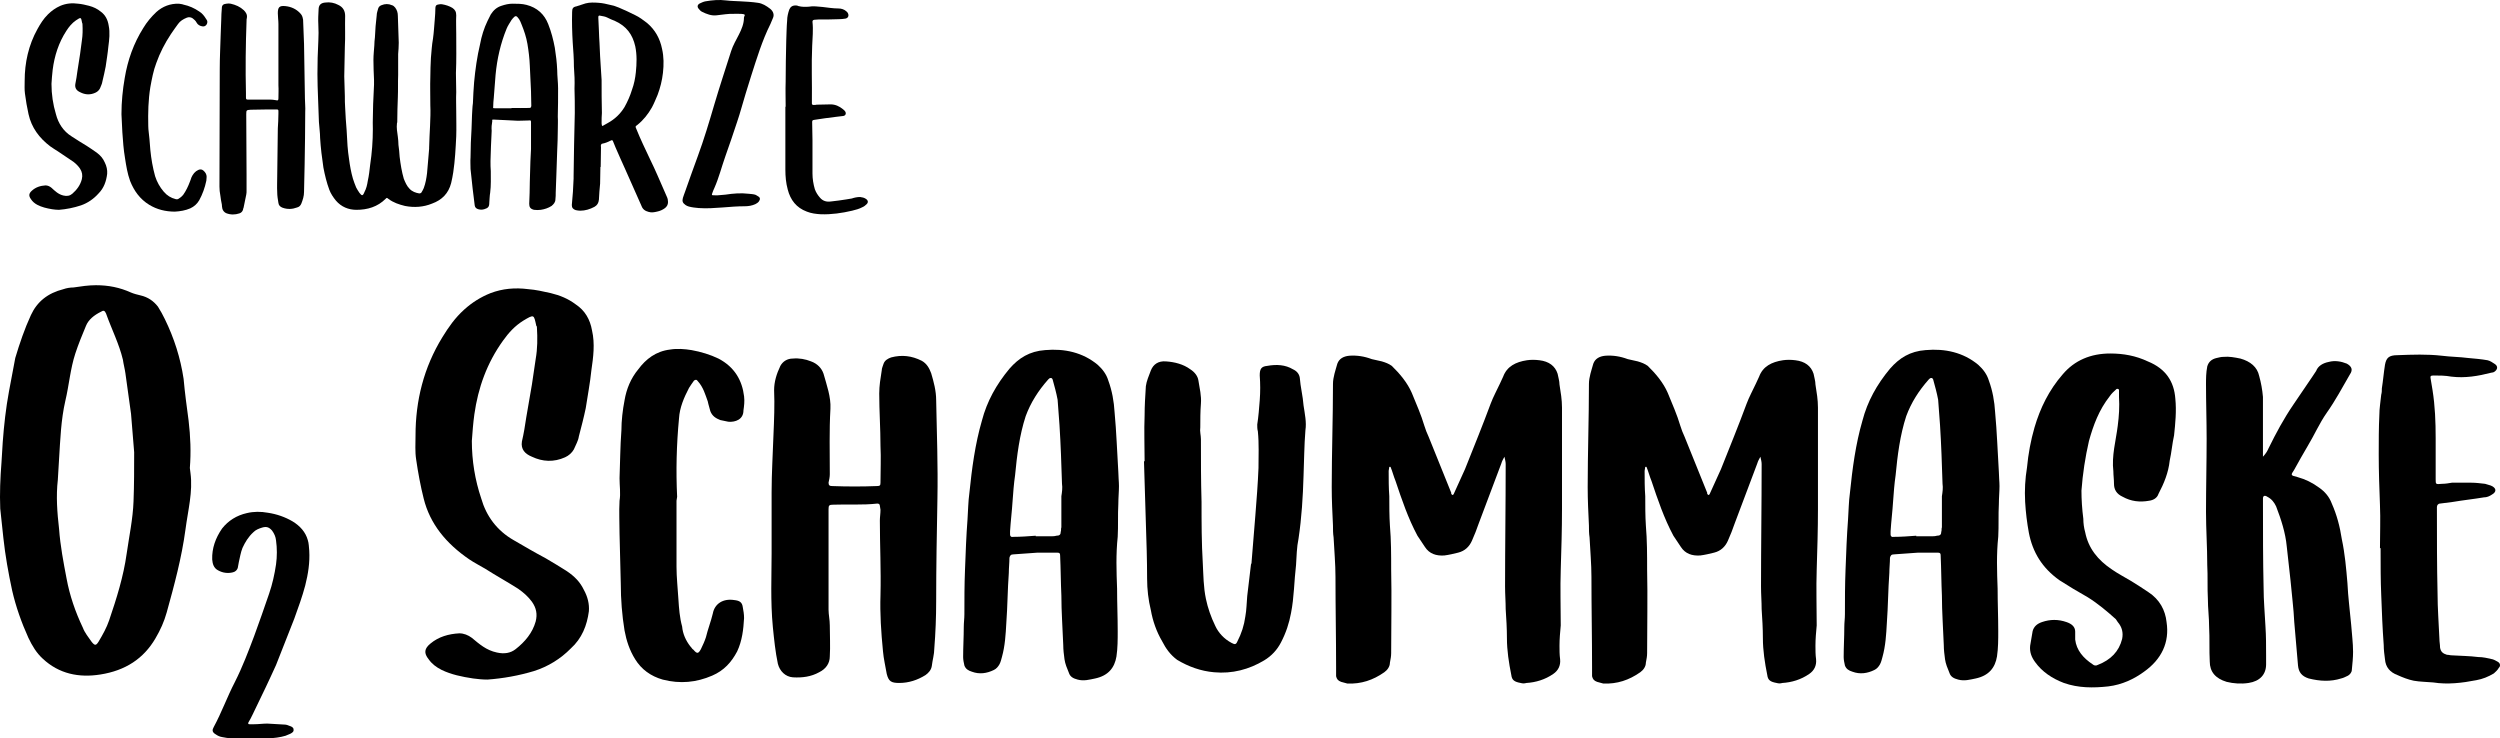
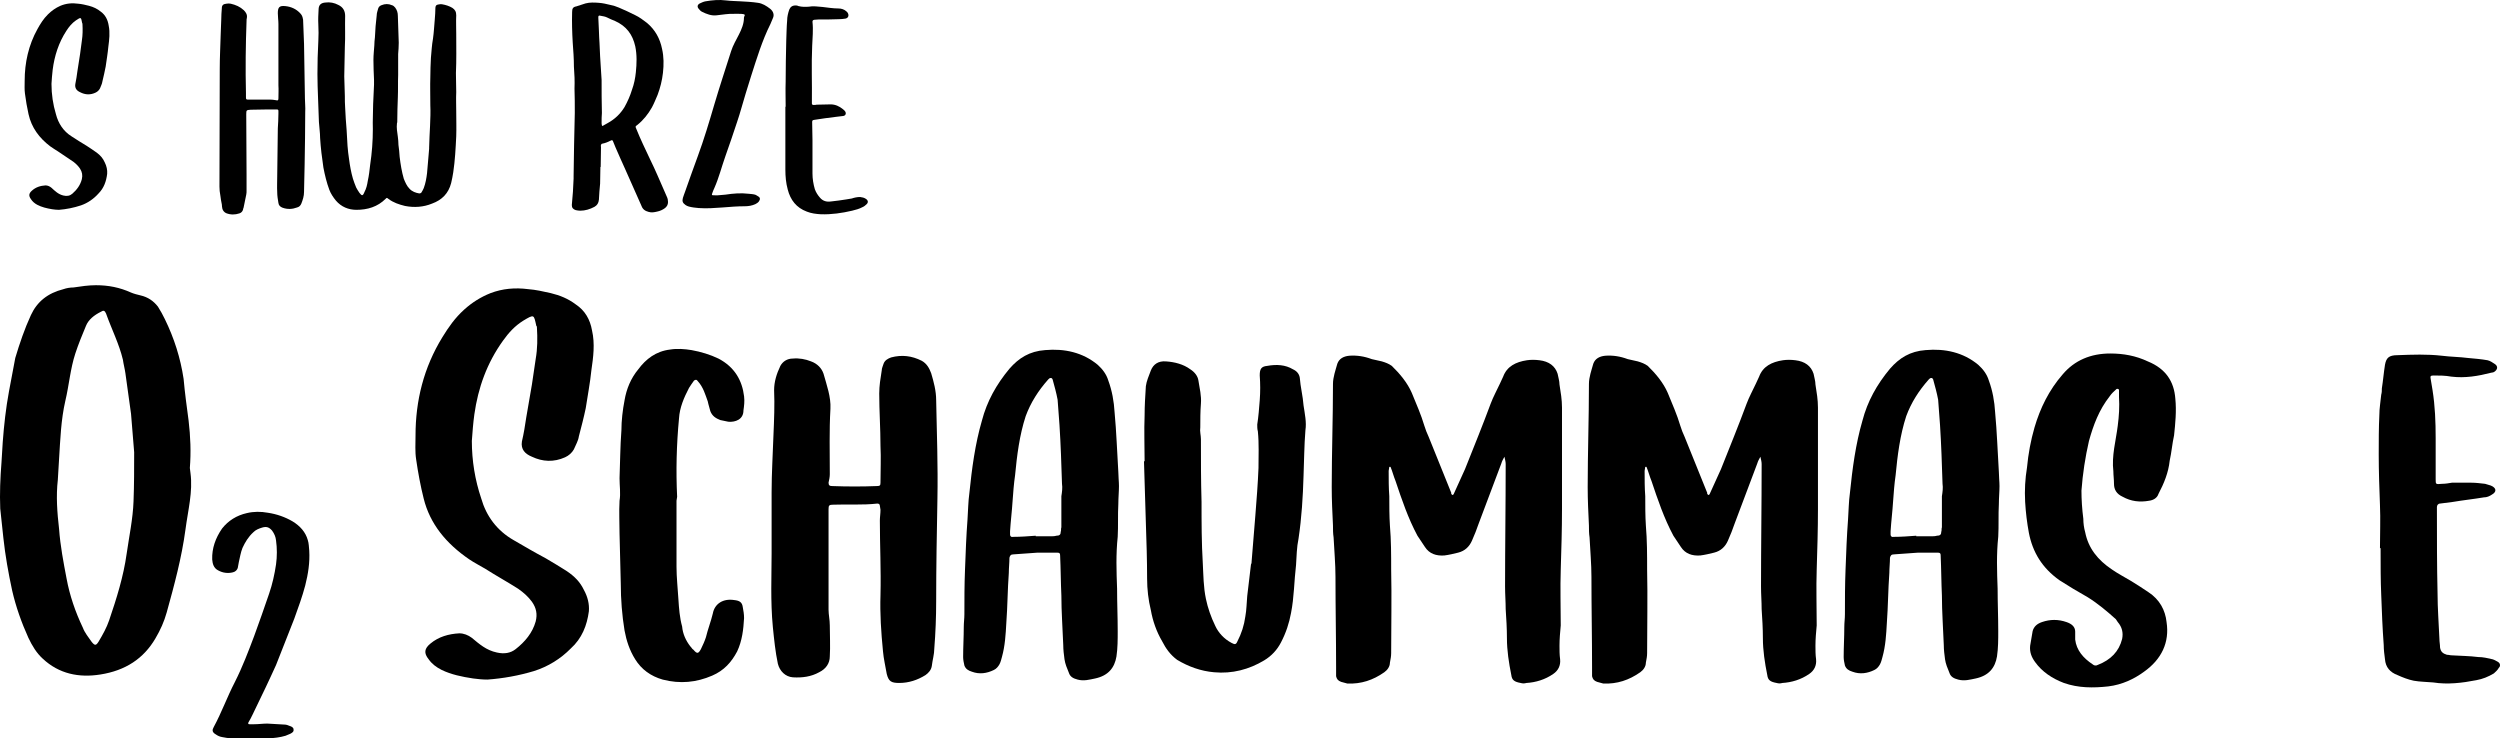
<svg xmlns="http://www.w3.org/2000/svg" version="1.1" x="0px" y="0px" width="427.447px" height="126.246px" viewBox="0 0 427.447 126.246" style="overflow:visible;enable-background:new 0 0 427.447 126.246;" xml:space="preserve">
  <defs>
</defs>
  <g>
    <path d="M8.902,35.773c-0.916-0.153-1.783-0.357-2.545-0.764c-0.46-0.254-0.815-0.56-1.071-0.967   c-0.407-0.56-0.357-0.967,0.153-1.426c0.662-0.611,1.476-0.866,2.342-0.917c0.357,0,0.714,0.153,1.02,0.407   c0.609,0.561,1.17,1.12,2.037,1.324c0.609,0.152,1.12,0.051,1.527-0.306c0.764-0.662,1.375-1.476,1.63-2.495   c0.153-0.662,0.05-1.222-0.305-1.783c-0.306-0.458-0.663-0.815-1.121-1.172c-0.865-0.611-1.783-1.171-2.648-1.782   c-0.458-0.306-0.918-0.56-1.325-0.866c-1.884-1.426-3.207-3.208-3.717-5.5c-0.254-1.12-0.458-2.342-0.611-3.513   c-0.101-0.713-0.05-1.426-0.05-2.19c0-3.106,0.662-6.111,2.19-8.86C6.915,4.045,7.426,3.23,8.188,2.467   c0.613-0.611,1.325-1.12,2.14-1.477c0.968-0.407,1.987-0.508,3.056-0.356c0.611,0.051,1.222,0.204,1.833,0.356   c0.764,0.204,1.426,0.51,2.037,1.019c0.764,0.561,1.172,1.375,1.325,2.343c0.254,1.222,0.101,2.444-0.052,3.615   c-0.101,1.12-0.305,2.292-0.458,3.412c-0.153,0.815-0.357,1.681-0.561,2.547c-0.05,0.407-0.254,0.763-0.407,1.171   c-0.151,0.306-0.407,0.56-0.712,0.713c-0.918,0.458-1.833,0.407-2.699-0.05c-0.561-0.255-0.918-0.662-0.815-1.375   c0.151-0.713,0.254-1.426,0.355-2.19l0.46-2.953l0.305-2.292c0.153-0.967,0.153-1.885,0.103-2.852c0-0.051,0-0.102-0.052-0.152   c-0.204-1.019-0.153-1.07-1.069-0.459c-0.662,0.459-1.172,1.07-1.63,1.782c-1.323,2.037-2.037,4.278-2.343,6.672   c-0.101,0.815-0.151,1.63-0.202,2.394c0,1.782,0.254,3.513,0.763,5.194c0.407,1.579,1.274,2.903,2.648,3.769   c0.865,0.56,1.732,1.12,2.598,1.63c0.611,0.407,1.172,0.763,1.732,1.171c0.609,0.459,1.069,0.967,1.374,1.681   c0.306,0.611,0.458,1.273,0.407,1.934c-0.151,1.274-0.559,2.444-1.476,3.362c-0.815,0.916-1.833,1.63-3.005,2.037   c-1.222,0.407-2.495,0.662-3.768,0.763C9.666,35.875,9.259,35.823,8.902,35.773z" />
-     <path d="M25.503,35.009c-1.579-0.967-2.596-2.393-3.259-4.074c-0.458-1.273-0.662-2.545-0.865-3.87   c-0.254-1.476-0.357-2.953-0.458-4.43l-0.153-3.107c0-2.088,0.204-4.175,0.561-6.212c0.508-3.056,1.527-5.907,3.157-8.505   c0.611-1.019,1.375-1.935,2.241-2.75c1.071-0.967,2.394-1.477,3.87-1.426c0.254,0.051,0.51,0.051,0.764,0.152   c0.968,0.204,1.884,0.611,2.699,1.172c0.51,0.306,0.865,0.764,1.172,1.273c0.101,0.103,0.153,0.255,0.204,0.357   c0.103,0.509-0.305,1.019-0.815,0.917c-0.407-0.051-0.815-0.255-1.019-0.662c-0.153-0.305-0.407-0.508-0.662-0.712   c-0.306-0.204-0.662-0.255-1.019-0.103c-0.611,0.255-1.121,0.561-1.478,1.07c-0.407,0.56-0.815,1.12-1.222,1.732   c-1.017,1.528-1.884,3.209-2.495,4.939c-0.508,1.325-0.764,2.751-1.019,4.125c-0.355,2.189-0.407,4.38-0.355,6.62   c0,0.764,0.151,1.476,0.202,2.241l0.153,1.884c0.153,1.529,0.407,3.005,0.815,4.482c0.306,0.968,0.815,1.885,1.476,2.648   c0.561,0.662,1.222,1.07,2.037,1.274c0.205,0.051,0.357,0.051,0.561-0.102c0.254-0.153,0.51-0.357,0.714-0.611   c0.508-0.713,0.865-1.476,1.17-2.291c0.103-0.204,0.153-0.459,0.256-0.714c0.254-0.56,0.611-1.019,1.172-1.273   c0.355-0.153,0.609-0.102,0.865,0.102c0.357,0.306,0.559,0.662,0.559,1.07c-0.05,0.254,0,0.458-0.05,0.662   c-0.254,1.222-0.662,2.343-1.222,3.361c-0.357,0.611-0.865,1.07-1.527,1.375c-0.815,0.357-1.732,0.51-2.648,0.561   C28.305,36.18,26.828,35.823,25.503,35.009z" />
    <path d="M38.643,36.435c-0.306-0.152-0.51-0.407-0.613-0.712c-0.05-0.255-0.101-0.51-0.101-0.764   c-0.101-0.509-0.204-1.019-0.254-1.528c-0.103-0.509-0.153-1.019-0.153-1.528l0.05-20.167c0-1.884,0.103-3.717,0.153-5.602   c0.05-0.917,0.05-1.833,0.103-2.75c0-0.662,0.05-1.324,0.101-1.987c0-0.508,0.254-0.712,0.764-0.763   c0.254-0.051,0.559-0.051,0.764,0c0.865,0.204,1.577,0.509,2.239,1.12c0.357,0.357,0.613,0.764,0.51,1.324   c-0.05,0.152-0.05,0.306-0.05,0.459c-0.153,4.125-0.204,8.249-0.103,12.375v0.407c0,0.763-0.05,0.713,0.714,0.713h2.241   c0.712,0,1.476-0.05,2.19,0.102c0.305,0.102,0.407,0,0.407-0.306c0-0.764,0.05-1.528,0-2.241V4.097   c0-0.611-0.103-1.222-0.103-1.833c0-1.019,0.254-1.324,1.273-1.222c1.019,0.102,1.884,0.509,2.547,1.222   c0.254,0.255,0.407,0.56,0.458,0.917c0.05,0.153,0.05,0.254,0.05,0.407l0.153,3.921l0.153,9.37c0,0.714,0.101,1.477,0.05,2.241   c0,3.005-0.05,6.01-0.101,9.014c-0.052,1.578-0.052,3.107-0.103,4.685c0,0.713-0.204,1.324-0.458,1.986   c-0.153,0.357-0.357,0.561-0.714,0.662c-0.815,0.306-1.63,0.356-2.495,0.051c-0.407-0.153-0.662-0.407-0.712-0.815   c-0.103-0.611-0.205-1.222-0.205-1.833c-0.05-0.918,0-1.833,0-2.751c0.052-2.699,0.052-5.449,0.103-8.148   c0.05-0.865,0.103-1.68,0.103-2.545v-0.459c0-0.204-0.103-0.255-0.306-0.255h-1.426c-1.019,0-1.987,0.051-3.005,0.051   c-0.712,0.051-0.764,0.051-0.764,0.763c0,3.413,0.052,6.825,0.052,10.288v2.801c0,0.204,0,0.459-0.052,0.662l-0.458,2.241   c-0.05,0.101-0.101,0.254-0.101,0.356c-0.103,0.306-0.306,0.509-0.611,0.611C40.17,36.741,39.406,36.741,38.643,36.435z" />
    <path d="M57.433,34.297c-0.458-0.561-0.865-1.172-1.12-1.833c-0.458-1.222-0.764-2.496-1.019-3.82   c-0.254-1.68-0.458-3.361-0.561-5.042c0-0.916-0.153-1.833-0.204-2.749l-0.151-4.125c-0.052-1.375-0.103-2.7-0.103-4.074   c0-1.885,0.05-3.769,0.153-5.652c0.05-0.918,0.05-1.833,0-2.801c-0.05-0.865,0-1.783,0.05-2.699c0.05-0.714,0.458-1.019,1.172-1.07   c0.764-0.102,1.527,0.051,2.189,0.407c0.764,0.356,1.172,0.967,1.172,1.885c-0.05,1.782,0.05,3.513-0.05,5.296   c-0.05,1.68-0.05,3.36-0.101,5.041c0,1.12,0.101,2.241,0.101,3.361c0,0.662,0,1.324,0.05,1.935c0.05,1.324,0.153,2.648,0.256,3.922   l0.151,2.648c0.05,0.763,0.153,1.527,0.256,2.241c0.151,1.171,0.355,2.291,0.662,3.36c0.153,0.51,0.355,1.019,0.561,1.529   c0.151,0.305,0.355,0.611,0.559,0.916c0.407,0.51,0.561,0.611,0.865-0.152c0.306-0.56,0.46-1.222,0.561-1.885   c0.204-0.916,0.306-1.833,0.407-2.749c0.306-2.037,0.46-4.074,0.46-6.111c-0.052-1.426,0.05-2.852,0.05-4.278l0.151-3.311v-0.815   c-0.05-1.171-0.101-2.292-0.101-3.412c0-0.866,0.101-1.681,0.153-2.496c0-0.459,0.05-0.917,0.101-1.375   c0.052-1.274,0.153-2.547,0.306-3.769c0-0.407,0.153-0.763,0.254-1.171c0.101-0.306,0.306-0.459,0.561-0.56   c0.611-0.255,1.222-0.255,1.783,0c0.254,0.05,0.407,0.254,0.559,0.407c0.306,0.407,0.458,0.865,0.458,1.426l0.153,4.583   c0,0.662-0.05,1.325-0.101,1.936v3.564c-0.052,1.274,0,2.547-0.052,3.82c-0.05,1.375-0.101,2.75-0.101,4.176   c0,0.102,0,0.152-0.05,0.255c-0.103,0.815,0.05,1.578,0.151,2.342c0.052,0.459,0.103,0.918,0.103,1.375   c0.103,0.662,0.153,1.324,0.204,2.037c0.153,1.273,0.357,2.546,0.714,3.769c0.254,0.611,0.508,1.222,0.966,1.681   c0.458,0.508,1.071,0.712,1.68,0.815c0.103,0,0.306-0.051,0.357-0.153c0.153-0.254,0.306-0.509,0.407-0.764   c0.306-0.815,0.458-1.68,0.561-2.545c0.103-1.375,0.254-2.751,0.357-4.177v-0.204c0.05-2.495,0.305-5.041,0.204-7.231   c0-1.833-0.05-3.311,0-4.788c0-1.12,0.05-2.189,0.101-3.31c0.103-1.069,0.153-2.19,0.357-3.31c0.153-1.07,0.204-2.19,0.306-3.311   c0.05-0.662,0.101-1.274,0.101-1.885c0-0.305,0.101-0.56,0.407-0.611c0.254-0.05,0.508-0.101,0.764-0.05   c0.611,0.102,1.222,0.306,1.731,0.611c0.458,0.306,0.663,0.662,0.663,1.273c-0.052,1.07,0,2.14,0,3.209   c0,2.241,0.05,4.431-0.052,6.672c0,1.12,0.052,2.189,0.052,3.259c-0.052,1.12,0,2.189,0,3.31c0,1.426,0.05,2.852,0,4.227   c-0.103,2.088-0.205,4.125-0.51,6.162c-0.103,0.611-0.204,1.222-0.357,1.833c-0.458,1.783-1.577,2.902-3.259,3.514   c-1.476,0.611-3.056,0.714-4.635,0.407c-1.017-0.254-1.985-0.56-2.852-1.222c-0.254-0.204-0.254-0.204-0.458,0   c-1.374,1.375-3.106,1.885-4.99,1.885C59.573,35.875,58.35,35.366,57.433,34.297z" />
-     <path d="M91.3,35.875c-0.611-0.152-0.815-0.459-0.815-1.019c0.05-1.274,0.101-2.496,0.101-3.769   c0.052-1.172,0.052-2.343,0.103-3.513l0.103-2.088v-4.533v-0.05c0-0.306-0.052-0.357-0.357-0.306c-0.561,0-1.172,0.051-1.886,0.051   c-1.273-0.051-2.699-0.153-4.175-0.204c-0.204,0-0.254,0-0.204,0.254c-0.103,0.561-0.153,1.12-0.103,1.68   c-0.101,1.732-0.151,3.463-0.202,5.144c0,0.611,0,1.171,0.05,1.732c0,1.222,0.05,2.444-0.103,3.667   c-0.101,0.561-0.101,1.172-0.153,1.732c0,0.713-0.202,0.917-0.865,1.12c-0.357,0.102-0.662,0.102-1.019,0   c-0.355-0.102-0.561-0.306-0.611-0.662c-0.101-0.968-0.254-1.936-0.357-2.903c-0.101-1.12-0.254-2.189-0.355-3.311   c0-0.662-0.052-1.323,0-1.986l0.05-2.496c0.103-1.578,0.153-3.157,0.204-4.736c0.05-0.662,0.05-1.375,0.153-2.037   c0.05-1.172,0.101-2.394,0.204-3.565c0.204-2.189,0.508-4.38,1.019-6.519c0.254-1.375,0.662-2.7,1.273-3.972l0.561-1.12   c0.458-0.713,1.019-1.222,1.833-1.477c0.611-0.204,1.222-0.356,1.884-0.356c0.815,0,1.63,0,2.394,0.204   c1.781,0.459,3.056,1.578,3.717,3.311c0.508,1.273,0.865,2.648,1.121,4.023c0.202,1.274,0.355,2.546,0.407,3.819   c0,1.019,0.151,2.088,0.151,3.107c0,1.578,0,3.208-0.05,4.838c0.05,0.764,0,1.579,0,2.343c0,1.171-0.05,2.291-0.101,3.463   L95.12,30.12c-0.052,0.918-0.052,1.885-0.103,2.801c0,0.357,0,0.764-0.05,1.12c0,0.56-0.306,0.866-0.662,1.171   c-0.561,0.357-1.172,0.561-1.833,0.662C92.065,35.926,91.708,35.926,91.3,35.875z M87.43,18.508c0-0.101,0.561,0,3.005-0.05   c0.305,0,0.357-0.05,0.407-0.357c-0.05-0.815,0-1.68-0.05-2.495c-0.052-1.476-0.153-2.902-0.205-4.38   c-0.05-1.274-0.202-2.496-0.407-3.718c-0.202-1.171-0.559-2.241-1.017-3.36c-0.103-0.306-0.256-0.611-0.407-0.866   c-0.46-0.662-0.613-0.662-1.071-0.152c-0.05,0.101-0.151,0.204-0.204,0.254c-0.305,0.509-0.662,1.019-0.865,1.528   c-1.019,2.496-1.63,5.144-1.884,7.893l-0.306,3.922c-0.05,0.509-0.101,1.019-0.101,1.528c-0.05,0.254,0,0.254,0.305,0.254H87.43z" />
    <path d="M109.684,35.212l-2.801-6.315c-0.559-1.273-1.12-2.444-1.63-3.667l-0.458-1.12c-0.05-0.103-0.151-0.204-0.305-0.103   c-0.51,0.255-0.968,0.459-1.529,0.561c-0.101,0-0.153,0.102-0.204,0.204c-0.05,0.153,0,0.254,0,0.407l-0.05,3.361h-0.05   l-0.05,2.852c-0.103,0.917-0.153,1.833-0.205,2.75c-0.05,0.561-0.305,0.968-0.763,1.222c-0.764,0.407-1.579,0.662-2.444,0.662   c-0.254,0-0.51-0.05-0.764-0.101c-0.458-0.153-0.662-0.407-0.662-0.866c0.151-1.528,0.254-3.004,0.305-4.533V30.12   c0.052-3.615,0.103-7.18,0.204-10.796c0-1.426,0-2.801-0.05-4.175c0.05-1.274,0-2.496-0.101-3.769c0-1.375-0.103-2.749-0.205-4.125   c-0.101-1.732-0.151-3.463-0.101-5.195c0-0.611,0.153-0.866,0.714-0.967l1.577-0.51c0.764-0.204,1.529-0.152,2.291-0.101   c0.663,0.05,1.325,0.204,1.936,0.356c0.508,0.102,1.019,0.255,1.476,0.459c0.968,0.407,1.833,0.815,2.751,1.273   c0.763,0.357,1.426,0.865,2.088,1.375c1.375,1.171,2.19,2.648,2.547,4.43c0.305,1.324,0.305,2.7,0.151,4.074   c-0.151,1.324-0.458,2.546-0.916,3.769c-0.306,0.713-0.611,1.476-0.968,2.139c-0.662,1.171-1.476,2.189-2.495,3.004   c-0.357,0.255-0.357,0.255-0.204,0.611c0.712,1.783,1.579,3.566,2.394,5.296c0.458,0.918,0.865,1.833,1.273,2.751l1.579,3.615   c0.151,0.306,0.202,0.611,0.202,0.917c0,0.458-0.202,0.764-0.508,1.019c-0.407,0.306-0.865,0.509-1.375,0.611   c-0.458,0.102-0.916,0.204-1.426,0.05C110.295,36.079,109.888,35.773,109.684,35.212z M103.88,21.056   c1.222-0.662,2.189-1.579,2.902-2.751c0.508-0.916,0.968-1.934,1.273-2.953c0.357-0.968,0.561-1.987,0.663-3.005   c0.151-1.476,0.202-2.954-0.103-4.431c-0.458-2.037-1.527-3.463-3.463-4.328c-0.458-0.204-0.916-0.357-1.375-0.611   c-0.407-0.204-0.815-0.204-1.222-0.306c-0.153-0.051-0.204,0.051-0.254,0.152v0.255c0.101,1.477,0.101,2.903,0.204,4.329   l0.103,2.241c0.05,1.323,0.202,2.699,0.254,4.023c0,1.885,0,3.769,0.05,5.652c-0.05,0.561-0.05,1.07-0.05,1.63   c0,0.153,0,0.306,0.05,0.459c0,0.102,0.103,0.152,0.153,0.102C103.369,21.36,103.624,21.208,103.88,21.056z" />
    <path d="M117.782,35.315c-0.205-0.051-0.407-0.153-0.561-0.255c-0.51-0.356-0.611-0.662-0.46-1.222   c0.103-0.356,0.256-0.713,0.357-1.019c0.714-2.088,1.478-4.125,2.19-6.111c1.069-2.903,1.934-5.806,2.801-8.759   c0.916-3.107,1.934-6.163,2.902-9.218c0.611-1.934,2.19-3.667,2.19-5.704c0-0.101,0.05-0.204,0.101-0.305   c0.103-0.204,0-0.255-0.204-0.306c-0.254-0.05-0.508-0.05-0.763-0.05h-0.764c-1.019-0.05-2.037,0.153-3.056,0.254   c-0.867,0.103-1.682-0.204-2.497-0.611c-0.202-0.101-0.407-0.305-0.559-0.508c-0.306-0.357-0.204-0.714,0.204-0.918   c0.305-0.152,0.662-0.305,0.968-0.356c1.17-0.204,2.342-0.306,3.513-0.152c0.815,0.101,1.63,0.101,2.444,0.152   c0.968,0.051,1.985,0.102,3.005,0.255c0.763,0.101,1.424,0.508,2.088,1.019c0.508,0.407,0.764,1.019,0.458,1.63   c-0.153,0.305-0.254,0.662-0.407,0.967c-1.426,2.852-2.343,5.907-3.31,8.912l-0.918,2.955c-0.508,1.63-0.916,3.259-1.476,4.889   c-0.662,1.986-1.323,3.971-2.037,5.958c-0.611,1.732-1.069,3.565-1.833,5.296c-0.153,0.357-0.305,0.662-0.407,1.019   c-0.05,0.204-0.05,0.254,0.153,0.254c0.305,0,0.662,0.051,0.966,0c0.407-0.05,0.815-0.05,1.172-0.101   c1.325-0.204,2.648-0.306,3.923-0.153c0.407,0.05,0.763,0.05,1.12,0.153c0.204,0.05,0.357,0.204,0.561,0.305   c0.357,0.204,0.357,0.51,0.101,0.866c-0.151,0.204-0.407,0.356-0.611,0.459c-0.561,0.254-1.17,0.356-1.783,0.356   c-1.273,0-2.495,0.102-3.768,0.204c-1.375,0.102-2.751,0.204-4.125,0.102C118.902,35.519,118.341,35.467,117.782,35.315z" />
    <path d="M137.947,36.18c-1.783-0.662-2.801-1.987-3.259-3.769c-0.306-1.12-0.407-2.241-0.407-3.412v-9.982v-0.764h0.05   c0-1.426-0.05-2.852,0-4.278c0-2.343,0.05-4.685,0.103-7.079c0.05-1.12,0.05-2.241,0.153-3.412c0-0.611,0.151-1.222,0.355-1.833   c0.204-0.459,0.51-0.763,1.222-0.713c0.103,0,0.254,0.05,0.357,0.102c0.611,0.152,1.172,0.152,1.783,0.102   c0.764-0.153,1.527,0,2.342,0.05c0.918,0.103,1.783,0.255,2.699,0.255c0.51,0,0.968,0.152,1.325,0.459   c0.153,0.101,0.254,0.254,0.305,0.356c0.205,0.407,0.052,0.815-0.407,0.917c-0.355,0.05-0.712,0.102-1.12,0.102   c-1.172,0.051-2.342,0.051-3.513,0.051c-0.256,0-0.458,0.05-0.714,0.05c-0.254,0.05-0.305,0.153-0.305,0.357   c0.153,1.375,0,2.749-0.052,4.125c-0.151,3.209,0,6.365-0.05,9.574v0.254c0,0.153,0.103,0.255,0.256,0.255   c0.202,0,0.407,0,0.559-0.051c0.815,0,1.579-0.05,2.394-0.05c0.764,0,1.476,0.306,2.088,0.815c0.153,0.102,0.306,0.254,0.407,0.407   c0.204,0.357,0.05,0.713-0.357,0.764l-1.273,0.152c-1.222,0.152-2.444,0.306-3.667,0.509c-0.305,0.05-0.357,0.102-0.357,0.407   c0,1.019,0.052,2.037,0.052,3.056v5.704c0,0.917,0.153,1.833,0.407,2.699c0.204,0.561,0.508,1.019,0.865,1.426   c0.51,0.611,1.172,0.764,1.884,0.662c0.865-0.102,1.783-0.204,2.648-0.356l0.918-0.153c0.458-0.153,0.916-0.254,1.426-0.254   c0.355,0.05,0.662,0.101,0.968,0.305c0.407,0.255,0.458,0.611,0.151,0.918c-0.204,0.204-0.458,0.407-0.712,0.508   c-0.561,0.306-1.172,0.459-1.783,0.611c-1.731,0.407-3.513,0.662-5.296,0.611C139.526,36.588,138.712,36.486,137.947,36.18z" />
  </g>
  <g>
    <path d="M7.318,112.627c-1.071-0.965-1.819-2.219-2.462-3.569c-1.177-2.605-2.14-5.306-2.781-8.103   c-0.642-2.991-1.177-5.981-1.499-8.972l-0.535-5.016c-0.106-2.605,0-5.209,0.214-7.911l0.214-3.473   c0.214-2.894,0.535-5.788,1.069-8.682L2.61,61.21c0.749-2.508,1.605-5.016,2.674-7.332c1.071-2.315,2.888-3.762,5.564-4.437   c0.535-0.193,1.177-0.29,1.711-0.29c1.283-0.192,2.568-0.386,3.851-0.386c2.14,0,4.067,0.386,5.993,1.254   c0.427,0.192,1.177,0.386,1.604,0.482c1.285,0.289,2.248,0.965,2.996,1.929c0.428,0.676,0.857,1.447,1.177,2.122   c1.605,3.279,2.674,6.656,3.211,10.225c0.214,2.411,0.535,4.727,0.855,7.138c0.322,2.701,0.428,5.403,0.214,8.103l0.108,0.869   c0.428,3.183-0.428,6.366-0.857,9.646c-0.642,4.824-1.926,9.55-3.209,14.18c-0.428,1.543-1.071,2.991-1.927,4.438   c-2.032,3.473-5.134,5.498-9.416,6.174C13.523,115.907,10.1,115.231,7.318,112.627z M16.84,109.733   c0.749-1.254,1.391-2.412,1.819-3.666c1.283-3.762,2.46-7.525,2.995-11.383c0.428-2.99,1.071-5.981,1.177-8.972   c0.108-2.797,0.108-5.692,0.108-8.392l-0.535-6.56l-0.963-6.945c-0.108-0.772-0.322-1.543-0.428-2.316   c-0.642-2.7-1.926-5.209-2.888-7.91c-0.214-0.482-0.428-0.579-0.857-0.29c-1.177,0.579-2.14,1.351-2.568,2.412   c-0.642,1.543-1.283,3.087-1.819,4.726c-0.855,2.605-1.069,5.403-1.711,8.104c-0.749,3.279-0.857,6.56-1.069,9.935l-0.214,3.569   c-0.322,2.798-0.108,5.595,0.214,8.393c0.212,2.894,0.749,5.692,1.283,8.49c0.535,2.894,1.497,5.692,2.782,8.392   c0.32,0.869,0.963,1.64,1.497,2.412C16.197,110.408,16.411,110.408,16.84,109.733z" />
    <path d="M39.461,126.246c-0.5-0.057-0.998-0.112-1.497-0.225c-0.374-0.056-0.749-0.225-1.06-0.449   c-0.686-0.393-0.623-0.788-0.374-1.237c1.372-2.531,2.309-5.174,3.618-7.704c1.309-2.586,2.309-5.229,3.306-7.872   c0.872-2.417,1.746-4.836,2.558-7.253c0.561-1.631,0.935-3.318,1.184-5.005c0.188-1.349,0.188-2.755,0-4.105   c-0.061-0.618-0.312-1.18-0.686-1.686c-0.498-0.562-0.935-0.731-1.684-0.507c-0.561,0.169-1.123,0.393-1.497,0.788   c-0.872,0.787-1.435,1.743-1.872,2.699c-0.312,0.787-0.435,1.631-0.623,2.418l-0.186,1.012c-0.125,0.338-0.374,0.619-0.811,0.731   c-0.874,0.225-1.746,0.112-2.558-0.338c-0.749-0.393-0.937-1.124-0.998-1.855c-0.063-1.912,0.561-3.655,1.684-5.286   c1.06-1.349,2.495-2.249,4.241-2.643c1.186-0.281,2.371-0.281,3.618-0.056c1.497,0.225,2.932,0.73,4.18,1.462   c1.309,0.787,2.246,1.856,2.62,3.205c0.186,0.562,0.186,1.18,0.249,1.799c0.124,2.024-0.188,3.992-0.686,5.961   c-0.5,1.912-1.186,3.768-1.872,5.679c-1.06,2.643-2.058,5.286-3.12,7.928c-0.561,1.294-1.184,2.531-1.746,3.768l-2.246,4.668   c-0.186,0.449-0.498,0.956-0.747,1.405c-0.063,0.225,0,0.281,0.249,0.281h0.749c0.749,0,1.497-0.112,2.246-0.112l2.932,0.169   c0.312,0,0.623,0.112,0.872,0.225c0.374,0.113,0.686,0.281,0.686,0.619c0.063,0.393-0.249,0.562-0.561,0.731l-0.811,0.337   c-0.935,0.281-1.934,0.393-2.932,0.45h-3.181H39.461z" />
    <path d="M80.889,116.003c-1.926-0.289-3.745-0.675-5.35-1.447c-0.963-0.482-1.711-1.061-2.246-1.832   c-0.857-1.061-0.75-1.833,0.32-2.701c1.391-1.158,3.103-1.64,4.922-1.737c0.749,0,1.497,0.29,2.14,0.772   c1.283,1.061,2.46,2.122,4.28,2.508c1.283,0.289,2.354,0.097,3.211-0.579c1.604-1.254,2.888-2.797,3.423-4.727   c0.32-1.254,0.108-2.315-0.642-3.376c-0.641-0.868-1.391-1.543-2.354-2.219c-1.818-1.158-3.743-2.218-5.563-3.376   c-0.963-0.579-1.926-1.061-2.782-1.64c-3.959-2.701-6.741-6.077-7.81-10.419c-0.535-2.122-0.963-4.437-1.283-6.656   c-0.214-1.35-0.108-2.701-0.108-4.148c0-5.884,1.391-11.576,4.602-16.785c1.069-1.737,2.14-3.28,3.743-4.727   c1.285-1.158,2.782-2.122,4.494-2.798c2.034-0.771,4.173-0.965,6.421-0.675c1.283,0.097,2.566,0.386,3.851,0.675   c1.605,0.387,2.996,0.965,4.28,1.93c1.605,1.061,2.46,2.605,2.782,4.437c0.535,2.316,0.214,4.63-0.108,6.849   c-0.214,2.122-0.641,4.341-0.963,6.463c-0.32,1.543-0.749,3.184-1.177,4.824c-0.106,0.771-0.535,1.447-0.855,2.219   c-0.322,0.578-0.857,1.06-1.499,1.35c-1.926,0.868-3.851,0.771-5.671-0.097c-1.177-0.482-1.926-1.254-1.711-2.605   c0.32-1.35,0.535-2.701,0.749-4.148l0.963-5.595l0.642-4.341c0.32-1.833,0.32-3.57,0.214-5.403c0-0.097,0-0.193-0.106-0.289   c-0.428-1.93-0.322-2.027-2.248-0.869c-1.391,0.869-2.46,2.026-3.423,3.377c-2.782,3.858-4.281,8.103-4.922,12.637   c-0.214,1.543-0.322,3.087-0.428,4.534c0,3.377,0.535,6.656,1.605,9.84c0.855,2.99,2.674,5.498,5.563,7.138   c1.819,1.061,3.639,2.122,5.457,3.087c1.285,0.772,2.462,1.447,3.639,2.219c1.283,0.868,2.246,1.832,2.888,3.184   c0.642,1.158,0.963,2.411,0.857,3.666c-0.322,2.411-1.177,4.63-3.104,6.366c-1.711,1.737-3.851,3.087-6.311,3.859   c-2.568,0.771-5.242,1.254-7.918,1.447C82.494,116.196,81.637,116.099,80.889,116.003z" />
    <path d="M127.006,103.848c0.106,0.579,0.214,1.158,0.214,1.832c-0.108,1.93-0.322,3.859-1.177,5.692   c-0.963,1.833-2.248,3.28-4.28,4.148c-2.676,1.158-5.458,1.448-8.453,0.676c-2.034-0.579-3.639-1.737-4.708-3.473   c-0.963-1.543-1.497-3.184-1.819-4.92c-0.428-2.605-0.642-5.305-0.642-8.006l-0.212-8.49c0-1.832-0.108-3.762,0-5.692   c0.212-1.254,0-2.508,0-3.858c0.106-2.701,0.106-5.403,0.32-8.2c0-1.64,0.214-3.473,0.535-5.113   c0.322-1.929,1.071-3.762,2.354-5.306c1.285-1.736,2.996-3.087,5.457-3.376c1.177-0.193,2.462-0.097,3.639,0.096   c1.604,0.29,3.209,0.772,4.6,1.448c2.782,1.447,4.065,3.762,4.388,6.463c0.106,0.868,0,1.64-0.108,2.411   c0,1.543-1.391,2.026-2.568,1.93l-1.391-0.29c-0.749-0.289-1.389-0.675-1.711-1.543c-0.106-0.482-0.32-1.061-0.428-1.64   c-0.427-1.157-0.749-2.411-1.711-3.473c-0.214-0.289-0.32-0.289-0.642-0.097c-0.32,0.482-0.641,0.869-0.855,1.254   c-0.857,1.64-1.605,3.376-1.711,5.209c-0.428,4.534-0.536,8.971-0.322,13.409l-0.106,0.675v3.087c0,2.701,0,5.403,0,8.2   c0,1.833,0.214,3.666,0.32,5.499c0.108,1.64,0.214,3.184,0.642,4.727c0.106,1.254,0.642,2.411,1.391,3.376   c0.214,0.193,0.32,0.482,0.535,0.579c0.642,0.771,0.857,0.676,1.283-0.097c0.322-0.676,0.642-1.35,0.857-2.026   c0.32-1.35,0.857-2.701,1.177-4.051c0.32-1.737,1.819-2.605,3.637-2.316C126.472,102.69,126.898,102.98,127.006,103.848z" />
    <path d="M151.615,115.231c-0.212-1.254-0.535-2.605-0.641-3.859c-0.322-3.279-0.536-6.463-0.428-9.646   c0.106-4.245-0.108-8.489-0.108-12.733c0-0.579,0.108-1.158,0.108-1.833l-0.108-0.675c0-0.29-0.212-0.386-0.427-0.386   c-2.568,0.289-5.03,0.096-7.49,0.192c-0.749,0-0.857,0.097-0.857,0.772v4.63v12.54c0,0.869,0.214,1.737,0.214,2.701   c0,1.737,0.108,3.569,0,5.306c0,1.157-0.642,2.122-1.818,2.7c-1.391,0.772-2.89,0.965-4.495,0.869   c-1.283-0.097-2.246-1.061-2.566-2.316c-0.428-2.026-0.642-4.148-0.857-6.271c-0.428-4.437-0.214-8.874-0.214-12.54V84.169   c0-3.279,0.214-6.56,0.32-9.84c0.108-2.508,0.214-5.113,0.108-7.621c0-1.447,0.428-2.797,1.069-4.148   c0.428-0.771,1.177-1.254,2.14-1.254c1.071-0.097,2.142,0.097,3.104,0.482c1.069,0.386,1.818,1.157,2.14,2.122   c0.535,1.929,1.283,3.955,1.177,5.981c-0.214,3.762-0.108,7.428-0.108,11.19c0,0.482-0.106,0.965-0.214,1.447   c0,0.483,0.214,0.579,0.642,0.579c2.568,0.097,5.136,0.097,7.596,0c0.535,0,0.642-0.096,0.642-0.579c0-2.122,0.106-4.244,0-6.27   c0-2.991-0.214-5.981-0.214-8.972c0-1.35,0.214-2.605,0.428-3.955c0-0.387,0.214-0.772,0.32-1.158   c0.214-0.579,0.749-0.868,1.285-1.061c1.818-0.482,3.531-0.289,5.242,0.579c0.855,0.482,1.283,1.254,1.605,2.122   c0.427,1.447,0.855,2.99,0.855,4.63c0.108,5.595,0.322,11.19,0.214,16.882c-0.106,5.788-0.214,11.576-0.214,17.46   c0,2.701-0.106,5.403-0.32,8.103c0,0.965-0.32,2.026-0.428,2.991c-0.106,0.675-0.535,1.157-1.069,1.543   c-1.391,0.869-2.89,1.351-4.494,1.351C152.365,116.775,151.937,116.485,151.615,115.231z" />
    <path d="M182.756,115.038c-0.322-0.771-0.642-1.543-0.75-2.315c-0.106-0.772-0.212-1.64-0.212-2.412   c-0.108-2.894-0.322-5.691-0.322-8.489c-0.106-2.219-0.106-4.534-0.214-6.849c0-0.386-0.106-0.482-0.535-0.482h-3.317l-4.065,0.29   c-0.536,0-0.642,0.192-0.749,0.579c0,0.868-0.108,1.736-0.108,2.604c-0.214,2.895-0.214,5.692-0.428,8.586   c-0.106,1.929-0.214,3.858-0.749,5.787c-0.106,0.387-0.214,0.869-0.428,1.254s-0.535,0.772-0.963,0.965   c-1.177,0.579-2.46,0.772-3.745,0.29c-0.641-0.193-1.069-0.482-1.283-1.061c-0.106-0.482-0.214-0.965-0.214-1.448   c0-1.736,0.108-3.376,0.108-5.113c0-0.771,0.106-1.447,0.106-2.218c0-2.508,0-5.017,0.106-7.621   c0.108-2.895,0.214-5.788,0.428-8.586c0.108-1.543,0.108-2.99,0.322-4.534c0.427-4.148,0.963-8.296,2.14-12.348   c0.855-3.28,2.46-6.174,4.708-8.875c1.604-1.832,3.423-2.99,6.097-3.184c3.317-0.289,6.421,0.387,8.987,2.509   c0.857,0.771,1.499,1.639,1.819,2.7c0.642,1.737,0.963,3.569,1.071,5.403c0.32,3.376,0.428,6.849,0.641,10.225   c0,0.771,0.108,1.64,0.108,2.411c0,0.965-0.108,2.026-0.108,3.087c-0.106,1.833,0,3.666-0.106,5.595   c-0.32,2.991-0.214,5.885-0.106,8.875c0,2.411,0.106,4.824,0.106,7.235c0,1.447,0,2.895-0.214,4.341   c-0.32,1.929-1.391,3.279-3.637,3.762c-0.963,0.193-1.926,0.482-2.996,0.193C183.504,116.003,182.97,115.714,182.756,115.038z    M177.085,91.597v0.097h2.46c0.428,0,0.749,0,1.071-0.097c0.535,0,0.749-0.193,0.749-0.676c0.106-0.289,0-0.482,0.106-0.771v-5.306   c0.108-0.676,0.214-1.447,0.108-2.122c-0.108-3.376-0.214-6.656-0.428-10.032l-0.322-4.341c-0.212-1.158-0.535-2.316-0.855-3.473   c-0.108-0.29-0.32-0.29-0.535-0.193l-0.214,0.193c-1.713,1.929-2.996,3.955-3.853,6.271c-1.069,3.279-1.497,6.752-1.818,10.129   c-0.214,1.447-0.322,2.99-0.428,4.437c-0.108,1.737-0.322,3.377-0.428,5.113v0.579c0,0.29,0.214,0.482,0.535,0.386   C174.517,91.79,175.8,91.694,177.085,91.597z" />
    <path d="M201.267,112.82c-1.177-0.869-1.927-1.93-2.568-3.184c-0.963-1.64-1.605-3.473-1.926-5.306   c-0.428-1.737-0.642-3.569-0.642-5.402c0-3.184-0.108-6.367-0.214-9.551l-0.32-10.514h0.106c0-2.605-0.106-5.209,0-7.814   c0-1.64,0.108-3.377,0.214-5.017c0.106-0.868,0.535-1.832,0.857-2.7c0.427-1.061,1.283-1.64,2.566-1.543   c1.499,0.097,2.996,0.482,4.173,1.35c0.749,0.482,1.285,1.158,1.391,1.929c0.214,1.351,0.535,2.605,0.428,3.956   c-0.108,1.35-0.108,2.7-0.108,4.051c-0.106,0.676,0.108,1.35,0.108,2.026c0,3.569,0,7.138,0.106,10.708   c0,3.473,0,7.042,0.214,10.515c0.108,2.026,0.108,4.051,0.535,6.077c0.322,1.543,0.857,3.087,1.605,4.63   c0.536,1.158,1.499,2.218,2.782,2.894c0.535,0.29,0.749,0.29,0.963-0.192c0.749-1.448,1.177-2.798,1.391-4.341   c0.214-1.158,0.214-2.316,0.32-3.473l0.642-5.403c0.108-0.192,0.108-0.289,0.108-0.482l0.641-7.91   c0.214-2.701,0.428-5.403,0.536-8.104c0-2.026,0.106-4.148-0.108-6.27c-0.106-0.387-0.106-0.772-0.106-1.158   c0.214-1.351,0.32-2.798,0.427-4.148c0.108-1.447,0.108-2.798,0-4.245c0-1.061,0.214-1.543,1.285-1.64   c1.605-0.289,3.103-0.192,4.386,0.579c0.642,0.29,1.071,0.772,1.177,1.447c0.108,1.543,0.536,3.184,0.642,4.727   c0.214,1.447,0.535,2.894,0.322,4.245c-0.214,2.605-0.214,5.209-0.322,7.814c-0.106,3.569-0.32,7.138-0.855,10.708   c-0.322,1.543-0.322,2.99-0.428,4.534c-0.322,2.701-0.322,5.498-0.857,8.2c-0.32,1.737-0.857,3.377-1.711,5.016   c-0.642,1.254-1.605,2.316-2.888,3.087c-2.568,1.543-5.457,2.316-8.561,2.026C205.332,114.749,203.193,113.977,201.267,112.82z" />
    <path d="M229.302,116.582c-0.535-0.192-0.749-0.482-0.857-0.965v-1.447c0-5.113-0.106-10.322-0.106-15.531   c0-2.219-0.214-4.534-0.322-6.753c-0.106-0.675-0.106-1.35-0.106-2.026c-0.106-2.219-0.214-4.341-0.214-6.56   c0-5.885,0.214-11.769,0.214-17.654c0-1.157,0.428-2.315,0.749-3.473c0.322-0.868,1.071-1.254,2.034-1.35   c1.283-0.097,2.568,0.096,3.851,0.579l1.711,0.386c0.642,0.192,1.177,0.386,1.713,0.771c1.389,1.351,2.674,2.895,3.423,4.63   c0.749,1.833,1.605,3.762,2.14,5.595c0.214,0.676,0.428,1.254,0.749,1.93l3.853,9.55v0.193l0.214,0.192   c0.106-0.097,0.212-0.097,0.212-0.192l1.927-4.245c1.497-3.762,2.995-7.428,4.386-11.19c0.428-1.158,1.071-2.316,1.605-3.473   c0.214-0.386,0.32-0.771,0.535-1.157c0.642-1.737,2.14-2.508,4.065-2.798c0.642-0.097,1.391-0.097,2.14,0   c1.605,0.193,2.676,0.965,3.104,2.316c0.106,0.579,0.32,1.254,0.32,1.832c0.214,1.35,0.428,2.605,0.428,3.955v17.365   c0,3.473-0.108,6.849-0.214,10.322c-0.108,3.183,0,6.366,0,9.55c-0.108,1.158-0.214,2.315-0.214,3.473c0,0.772,0,1.543,0.106,2.316   c0.108,1.061-0.32,1.929-1.177,2.508c-1.389,0.965-2.995,1.447-4.6,1.543c-0.32,0.097-0.642,0.097-0.963,0   c-1.071-0.193-1.497-0.482-1.605-1.351c-0.428-2.122-0.749-4.244-0.749-6.27c0-1.737-0.108-3.377-0.214-5.017   c0-1.254-0.106-2.508-0.106-3.858c0-6.946,0.106-13.988,0.106-20.933c0-0.387-0.106-0.772-0.214-1.254   c-0.214,0.386-0.428,0.772-0.534,1.158l-3.851,10.225c-0.322,0.965-0.75,2.026-1.177,2.99c-0.428,0.965-1.177,1.737-2.354,2.026   c-0.75,0.193-1.605,0.386-2.354,0.482c-1.391,0.097-2.568-0.289-3.317-1.447l-1.285-1.929c-1.605-2.99-2.674-6.174-3.745-9.357   c-0.32-0.772-0.535-1.64-0.855-2.411h-0.214l-0.108,0.675c0,1.448,0,2.895,0.108,4.341c0,1.64,0,3.376,0.106,5.016   c0.214,2.508,0.214,5.016,0.214,7.525c0.108,4.726,0,9.55,0,14.277c0,0.579-0.106,1.061-0.214,1.64   c0,0.675-0.428,1.254-0.963,1.639c-1.926,1.351-3.959,2.027-6.313,1.93L229.302,116.582z" />
    <path d="M273.066,116.582c-0.535-0.192-0.749-0.482-0.857-0.965v-1.447c0-5.113-0.106-10.322-0.106-15.531   c0-2.219-0.214-4.534-0.322-6.753c-0.106-0.675-0.106-1.35-0.106-2.026c-0.106-2.219-0.214-4.341-0.214-6.56   c0-5.885,0.214-11.769,0.214-17.654c0-1.157,0.428-2.315,0.749-3.473c0.322-0.868,1.071-1.254,2.034-1.35   c1.283-0.097,2.568,0.096,3.851,0.579l1.711,0.386c0.642,0.192,1.177,0.386,1.713,0.771c1.389,1.351,2.674,2.895,3.423,4.63   c0.749,1.833,1.605,3.762,2.14,5.595c0.214,0.676,0.428,1.254,0.749,1.93l3.853,9.55v0.193l0.214,0.192   c0.106-0.097,0.212-0.097,0.212-0.192l1.927-4.245c1.497-3.762,2.995-7.428,4.386-11.19c0.428-1.158,1.071-2.316,1.605-3.473   c0.214-0.386,0.32-0.771,0.534-1.157c0.642-1.737,2.14-2.508,4.065-2.798c0.642-0.097,1.391-0.097,2.14,0   c1.605,0.193,2.676,0.965,3.104,2.316c0.106,0.579,0.32,1.254,0.32,1.832c0.214,1.35,0.428,2.605,0.428,3.955v17.365   c0,3.473-0.108,6.849-0.214,10.322c-0.108,3.183,0,6.366,0,9.55c-0.108,1.158-0.214,2.315-0.214,3.473c0,0.772,0,1.543,0.106,2.316   c0.108,1.061-0.32,1.929-1.177,2.508c-1.389,0.965-2.995,1.447-4.6,1.543c-0.32,0.097-0.642,0.097-0.963,0   c-1.071-0.193-1.497-0.482-1.605-1.351c-0.428-2.122-0.749-4.244-0.749-6.27c0-1.737-0.108-3.377-0.214-5.017   c0-1.254-0.106-2.508-0.106-3.858c0-6.946,0.106-13.988,0.106-20.933c0-0.387-0.106-0.772-0.214-1.254   c-0.214,0.386-0.428,0.772-0.535,1.158l-3.851,10.225c-0.322,0.965-0.75,2.026-1.177,2.99c-0.428,0.965-1.177,1.737-2.354,2.026   c-0.75,0.193-1.605,0.386-2.354,0.482c-1.391,0.097-2.568-0.289-3.317-1.447l-1.285-1.929c-1.605-2.99-2.674-6.174-3.745-9.357   c-0.32-0.772-0.535-1.64-0.855-2.411h-0.214l-0.108,0.675c0,1.448,0,2.895,0.108,4.341c0,1.64,0,3.376,0.106,5.016   c0.214,2.508,0.214,5.016,0.214,7.525c0.108,4.726,0,9.55,0,14.277c0,0.579-0.106,1.061-0.214,1.64   c0,0.675-0.428,1.254-0.963,1.639c-1.926,1.351-3.959,2.027-6.313,1.93L273.066,116.582z" />
    <path d="M333.309,115.038c-0.322-0.771-0.642-1.543-0.75-2.315c-0.106-0.772-0.212-1.64-0.212-2.412   c-0.108-2.894-0.322-5.691-0.322-8.489c-0.106-2.219-0.106-4.534-0.214-6.849c0-0.386-0.106-0.482-0.535-0.482h-3.317l-4.065,0.29   c-0.535,0-0.642,0.192-0.749,0.579c0,0.868-0.108,1.736-0.108,2.604c-0.214,2.895-0.214,5.692-0.428,8.586   c-0.106,1.929-0.214,3.858-0.749,5.787c-0.106,0.387-0.214,0.869-0.428,1.254c-0.214,0.386-0.535,0.772-0.963,0.965   c-1.177,0.579-2.46,0.772-3.745,0.29c-0.641-0.193-1.069-0.482-1.283-1.061c-0.106-0.482-0.214-0.965-0.214-1.448   c0-1.736,0.108-3.376,0.108-5.113c0-0.771,0.106-1.447,0.106-2.218c0-2.508,0-5.017,0.106-7.621   c0.108-2.895,0.214-5.788,0.428-8.586c0.108-1.543,0.108-2.99,0.322-4.534c0.427-4.148,0.963-8.296,2.14-12.348   c0.855-3.28,2.46-6.174,4.708-8.875c1.604-1.832,3.423-2.99,6.097-3.184c3.317-0.289,6.421,0.387,8.987,2.509   c0.857,0.771,1.499,1.639,1.819,2.7c0.642,1.737,0.963,3.569,1.071,5.403c0.32,3.376,0.428,6.849,0.641,10.225   c0,0.771,0.108,1.64,0.108,2.411c0,0.965-0.108,2.026-0.108,3.087c-0.106,1.833,0,3.666-0.106,5.595   c-0.32,2.991-0.214,5.885-0.106,8.875c0,2.411,0.106,4.824,0.106,7.235c0,1.447,0,2.895-0.214,4.341   c-0.32,1.929-1.391,3.279-3.637,3.762c-0.963,0.193-1.926,0.482-2.996,0.193C334.057,116.003,333.523,115.714,333.309,115.038z    M327.638,91.597v0.097h2.46c0.428,0,0.749,0,1.071-0.097c0.535,0,0.749-0.193,0.749-0.676c0.106-0.289,0-0.482,0.106-0.771v-5.306   c0.108-0.676,0.214-1.447,0.108-2.122c-0.108-3.376-0.214-6.656-0.428-10.032l-0.322-4.341c-0.212-1.158-0.535-2.316-0.855-3.473   c-0.108-0.29-0.322-0.29-0.535-0.193l-0.214,0.193c-1.713,1.929-2.996,3.955-3.853,6.271c-1.069,3.279-1.497,6.752-1.818,10.129   c-0.214,1.447-0.322,2.99-0.428,4.437c-0.108,1.737-0.32,3.377-0.428,5.113v0.579c0,0.29,0.214,0.482,0.535,0.386   C325.07,91.79,326.353,91.694,327.638,91.597z" />
    <path d="M352.889,116.775c-2.032-0.772-3.745-1.929-4.922-3.569c-0.641-0.869-0.963-1.737-0.855-2.798l0.427-2.508   c0.214-0.771,0.75-1.254,1.605-1.543c1.391-0.482,2.782-0.482,4.173,0c0.857,0.29,1.497,0.772,1.497,1.64v1.35   c0.214,1.833,1.391,3.184,2.996,4.245c0.214,0.193,0.535,0.29,0.857,0.097c2.246-0.868,3.637-2.316,4.172-4.438   c0.214-1.06,0-2.026-0.749-2.894l-0.32-0.482c-1.499-1.35-3.103-2.701-4.816-3.762c-1.711-0.965-3.317-1.929-4.814-2.894   c-2.996-2.122-4.602-4.824-5.242-8.103c-0.322-1.737-0.535-3.473-0.642-5.306c-0.106-2.026,0-3.955,0.32-5.884   c0.214-2.316,0.642-4.631,1.285-6.849c0.963-3.28,2.46-6.367,4.814-9.068c2.034-2.411,4.816-3.569,8.133-3.569   c2.246,0,4.386,0.387,6.419,1.351c3.103,1.254,4.494,3.473,4.708,6.366c0.214,2.122,0,4.245-0.214,6.27   c-0.32,1.447-0.428,2.895-0.749,4.341c-0.214,2.026-0.963,3.858-1.926,5.692c-0.214,0.675-0.857,1.061-1.605,1.157   c-1.605,0.29-3.103,0.097-4.494-0.675c-1.071-0.482-1.499-1.254-1.499-2.219c0-0.771-0.106-1.447-0.106-2.122   c-0.32-2.701,0.428-5.209,0.749-7.814c0.214-1.639,0.32-3.279,0.214-4.919v-1.254c-0.106-0.096-0.32-0.192-0.428-0.096   c-0.428,0.386-0.855,0.771-1.177,1.254c-1.818,2.316-2.782,4.92-3.531,7.621c-0.641,2.798-1.069,5.595-1.283,8.49   c0,1.543,0.106,3.184,0.32,4.823c0,0.772,0.108,1.543,0.322,2.316c0.535,2.701,2.14,4.727,4.6,6.367   c0.963,0.675,2.248,1.35,3.211,1.929c1.069,0.675,2.032,1.254,2.995,1.929c1.926,1.254,2.89,3.087,3.103,5.113   c0.536,3.473-0.855,6.367-3.851,8.49c-1.711,1.254-3.745,2.218-6.099,2.508C357.917,117.643,355.351,117.643,352.889,116.775z" />
-     <path d="M380.71,116.582c-1.926-0.579-2.888-1.736-2.888-3.473c-0.108-1.929,0-3.955-0.108-5.885c0-1.639-0.214-3.183-0.214-4.823   c-0.106-1.929,0-3.859-0.106-5.788c0-3.087-0.214-6.077-0.214-9.068c0-4.245,0.108-8.393,0.108-12.541   c0-3.087-0.108-6.174-0.108-9.261c0-0.965,0-2.026,0.214-3.087c0.214-0.771,0.749-1.254,1.605-1.447   c0.428-0.097,0.749-0.193,1.177-0.193c0.963-0.097,1.926,0.097,2.888,0.29c1.711,0.482,2.888,1.447,3.211,2.99   c0.32,1.158,0.535,2.315,0.641,3.569v8.875v1.35c0.536-0.579,0.749-0.965,0.963-1.447c1.285-2.605,2.568-5.016,4.281-7.525   l3.209-4.726l0.642-0.965c0.32-0.869,1.177-1.351,2.14-1.543c1.069-0.29,2.14-0.097,3.103,0.289   c0.857,0.482,1.071,1.061,0.535,1.832c-1.283,2.219-2.46,4.438-3.957,6.56c-1.285,1.832-2.142,3.858-3.318,5.787   c-0.749,1.254-1.497,2.605-2.246,3.956c-0.642,0.965-0.642,0.965,0.535,1.254c1.391,0.387,2.568,0.965,3.745,1.833   c0.963,0.675,1.711,1.543,2.14,2.701c0.857,1.929,1.391,3.955,1.711,6.077c0.536,2.508,0.75,5.016,0.963,7.524   c0.108,2.411,0.428,4.727,0.642,7.138c0.108,1.543,0.322,3.087,0.322,4.63c0,0.965-0.108,2.026-0.214,3.087   c0,0.386-0.322,0.772-0.642,0.965c-0.428,0.193-0.749,0.387-1.177,0.482c-1.819,0.579-3.637,0.482-5.564,0   c-1.177-0.386-1.711-1.061-1.818-2.218l-0.642-7.428c-0.106-2.315-0.428-4.727-0.642-7.138l-0.641-5.788   c-0.214-2.315-0.965-4.63-1.819-6.849c-0.322-0.676-0.749-1.254-1.499-1.64c-0.427-0.29-0.749-0.193-0.749,0.289v1.061   c0,4.727,0,9.454,0.108,14.181c0,2.218,0.214,4.437,0.32,6.656c0.108,1.639,0.108,3.279,0.108,4.919v1.543   c0,1.737-1.071,2.894-2.996,3.184C383.17,116.968,381.887,116.872,380.71,116.582z" />
    <path d="M412.702,116.389c-0.963-0.193-1.926-0.579-2.781-0.965c-1.285-0.482-2.034-1.35-2.14-2.7   c-0.108-0.772-0.214-1.64-0.214-2.412c-0.214-2.894-0.322-5.691-0.428-8.585c-0.108-2.508-0.108-5.113-0.108-7.717V93.72h-0.106   c0-2.508,0.106-4.92,0-7.332c-0.106-2.894-0.214-5.788-0.214-8.682c0-2.316,0-4.534,0.108-6.753c0-1.158,0.212-2.316,0.32-3.473   c0.106-0.387,0.106-0.676,0.106-1.061c0.214-1.351,0.322-2.701,0.536-4.051c0.214-1.158,0.641-1.64,2.14-1.64   c2.568-0.097,5.028-0.193,7.596,0.097c1.497,0.192,2.996,0.192,4.494,0.386c1.069,0.097,2.246,0.193,3.317,0.386   c0.428,0.097,0.857,0.386,1.283,0.676c0.536,0.386,0.428,0.965-0.214,1.35c-0.106,0-0.212,0.097-0.427,0.097   c-2.248,0.579-4.494,0.965-6.848,0.676c-1.071-0.193-2.034-0.193-2.996-0.193c-0.534,0-0.642,0.097-0.534,0.579l0.32,1.929   c0.428,2.701,0.535,5.403,0.535,8.2v7.043c0,0.868,0,0.868,1.071,0.771c0.535,0,1.177-0.097,1.711-0.193h3.317   c0.749,0,1.497,0.097,2.354,0.193l0.963,0.29c0.963,0.386,1.071,1.06,0.214,1.543c-0.428,0.29-0.857,0.483-1.391,0.483   c-1.711,0.289-3.531,0.482-5.242,0.771l-2.248,0.29c-0.32,0-0.535,0.289-0.535,0.578v0.579c0,4.727,0,9.454,0.108,14.181   c0,2.605,0.214,5.209,0.32,7.813c0,0.483,0.106,0.965,0.106,1.448c0.108,0.771,0.536,1.061,1.177,1.254   c0.322,0,0.536,0.097,0.857,0.097c1.497,0.097,2.996,0.097,4.494,0.289c0.857,0,1.605,0.193,2.462,0.387   c0.32,0.097,0.641,0.289,0.963,0.482c0.32,0.192,0.427,0.676,0.106,0.965c-0.214,0.386-0.535,0.676-0.857,0.965   c-0.963,0.579-1.926,0.965-2.995,1.158c-2.462,0.482-4.922,0.771-7.384,0.386C414.95,116.582,413.773,116.582,412.702,116.389z" />
  </g>
</svg>